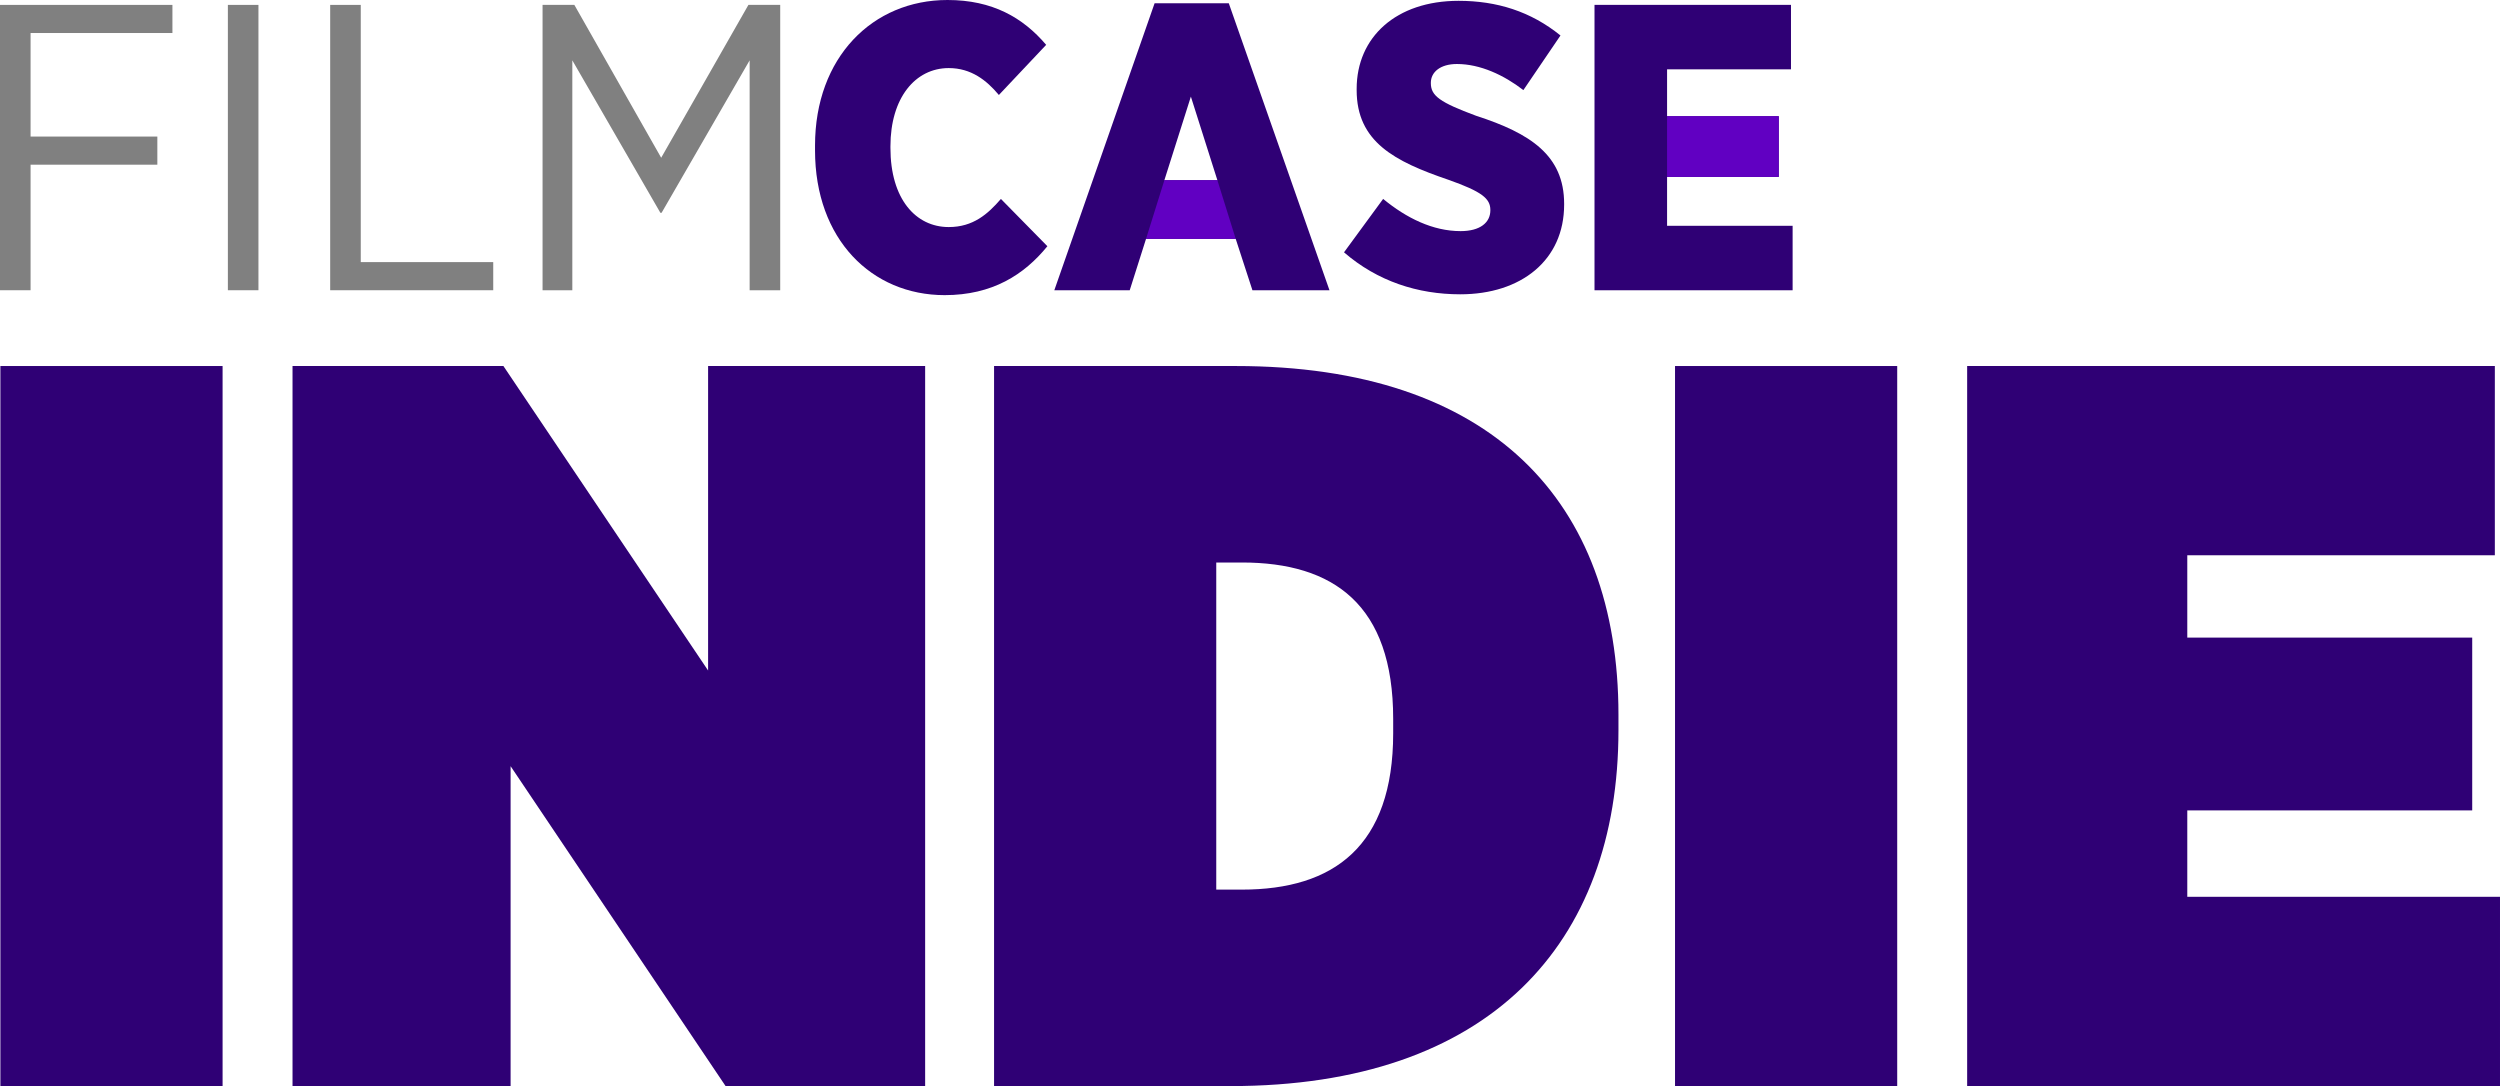
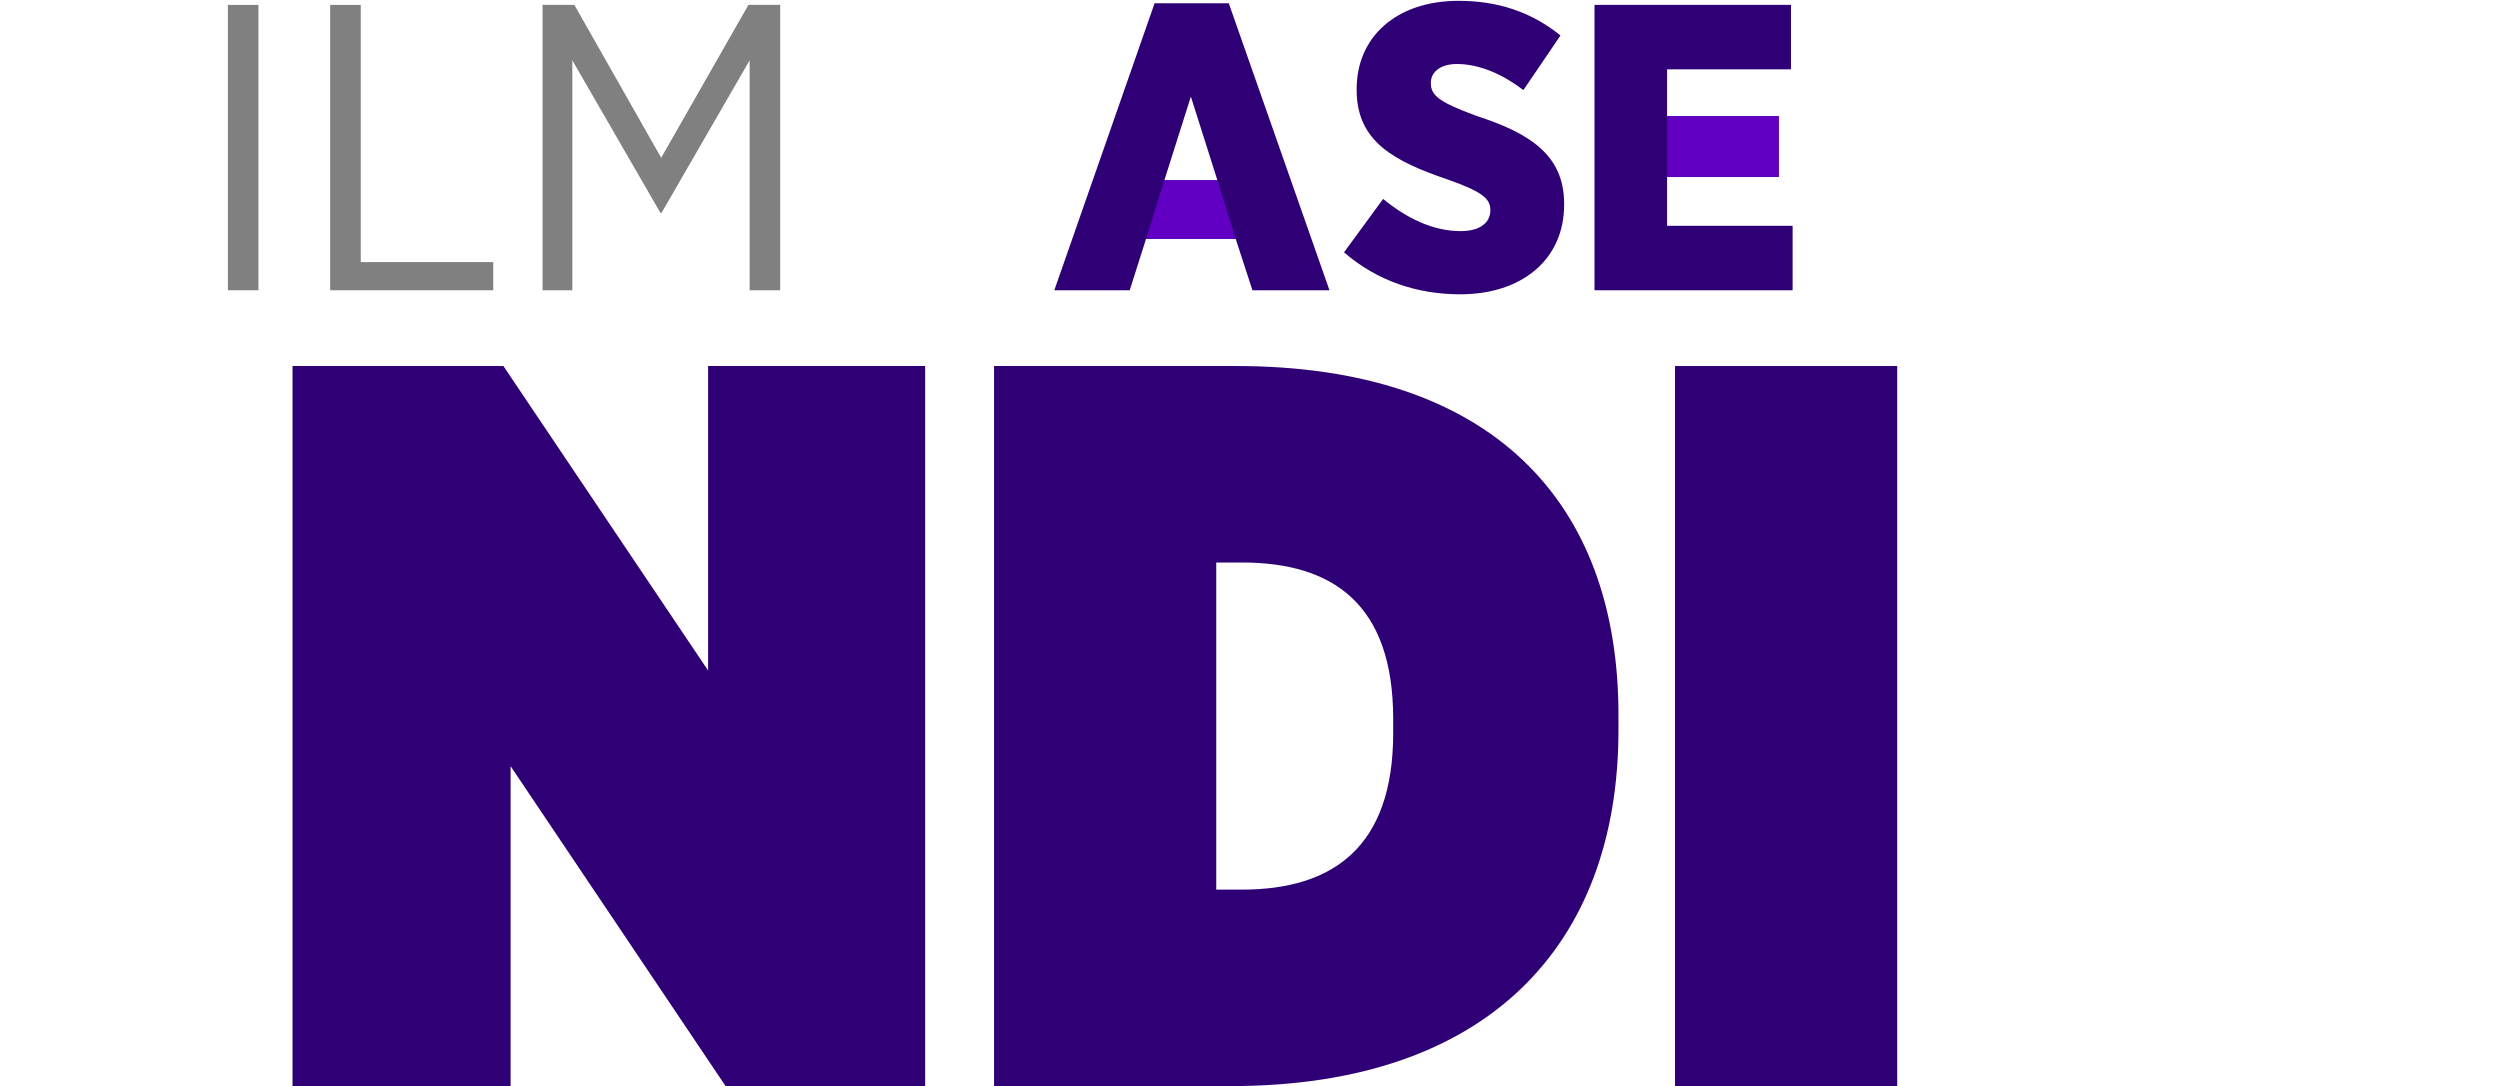
<svg xmlns="http://www.w3.org/2000/svg" version="1.1" id="圖層_1" x="0px" y="0px" viewBox="0 0 340.25 147.816" style="enable-background:new 0 0 340.25 147.816;" xml:space="preserve">
  <style type="text/css">
	.st0{fill:#808080;}
	.st1{fill:#2F0075;}
	.st2{fill:#6100C2;}
</style>
-   <path class="st0" d="M0,0.666h23.467v3.828H4.161v14.092h17.254v3.828H4.161v17.087H0  V0.666z" />
  <path class="st0" d="M31.013,0.666h4.161v38.835h-4.161V0.666z" />
  <path class="st0" d="M44.938,0.666h4.161v35.007h18.03v3.828H44.938V0.666z" />
  <path class="st0" d="M73.843,0.666h4.327l11.817,20.804l11.873-20.804h4.327v38.835h-4.161  V8.211L90.043,28.96h-0.166L77.893,8.211v31.29h-4.05V0.666z" />
-   <path class="st1" d="M110.926,20.472V19.806C110.926,7.822,118.749,0,128.957,0  c6.103,0,10.264,2.386,13.426,6.103l-6.436,6.824  c-1.665-1.997-3.773-3.662-6.824-3.662c-4.549,0-7.934,4.05-7.934,10.652v0.222  c0,6.935,3.44,10.763,7.934,10.763c3.329,0,5.326-1.775,7.101-3.828l6.325,6.436  c-3.162,3.883-7.489,6.657-13.981,6.657  C118.638,40.166,110.926,32.566,110.926,20.472z" />
  <path class="st1" d="M157.141,0.444h10.097l13.703,39.057h-10.486l-2.275-6.99h-12.205  l-2.219,6.99h-10.263L157.141,0.444z M165.684,24.522l-3.606-11.373l-3.606,11.373  H165.684z" />
  <path class="st1" d="M182.92,34.341l5.326-7.268c3.162,2.608,6.769,4.383,10.541,4.383  c2.663,0,4.05-1.165,4.05-2.83v-0.055c0-1.553-1.165-2.497-5.714-4.105  c-7.323-2.497-12.482-5.16-12.482-12.205v-0.166  c0-7.046,5.381-11.983,13.87-11.983c5.215,0,9.82,1.442,13.87,4.716l-5.049,7.434  c-2.663-2.053-5.88-3.551-9.043-3.551c-2.275,0-3.551,1.11-3.551,2.552v0.055  c0,1.72,1.221,2.607,6.158,4.438c7.379,2.386,11.983,5.381,11.983,11.983v0.111  c0,7.545-5.825,12.205-14.147,12.205C192.961,40.055,187.469,38.28,182.92,34.341z" />
  <path class="st1" d="M217.013,0.666h26.741v8.766h-16.865v6.38h15.201v8.266h-15.201v6.657  h17.087v8.766h-26.963V0.666z" />
  <polygon class="st2" points="158.472,24.522 155.975,32.51 168.181,32.51 165.684,24.522 " />
  <rect x="226.888" y="15.811" class="st2" width="15.201" height="8.266" />
  <g>
-     <path class="st1" d="M0.053,49.816h30.24v98H0.053V49.816z" />
    <path class="st1" d="M39.813,49.816h28.7l27.859,41.44V49.816h29.54v98H98.753   l-29.26-43.54v43.54H39.813V49.816z" />
    <path class="st1" d="M135.292,49.816h32.9c34.72,0,52.08,18.34,52.08,47.46v2.1   c0,29.12-17.641,48.44-52.78,48.44h-32.2V49.816z M165.532,76.556v44.52h3.5   c12.46,0,20.58-5.88,20.58-21.28v-1.96c0-15.54-8.12-21.28-20.58-21.28   H165.532z" />
    <path class="st1" d="M227.971,49.816h30.239v98h-30.239V49.816z" />
-     <path class="st1" d="M267.73,49.816h71.819v25.76h-41.859v11.2h38.779v23.52h-38.779   v11.76h42.56v25.76h-72.52V49.816z" />
  </g>
</svg>